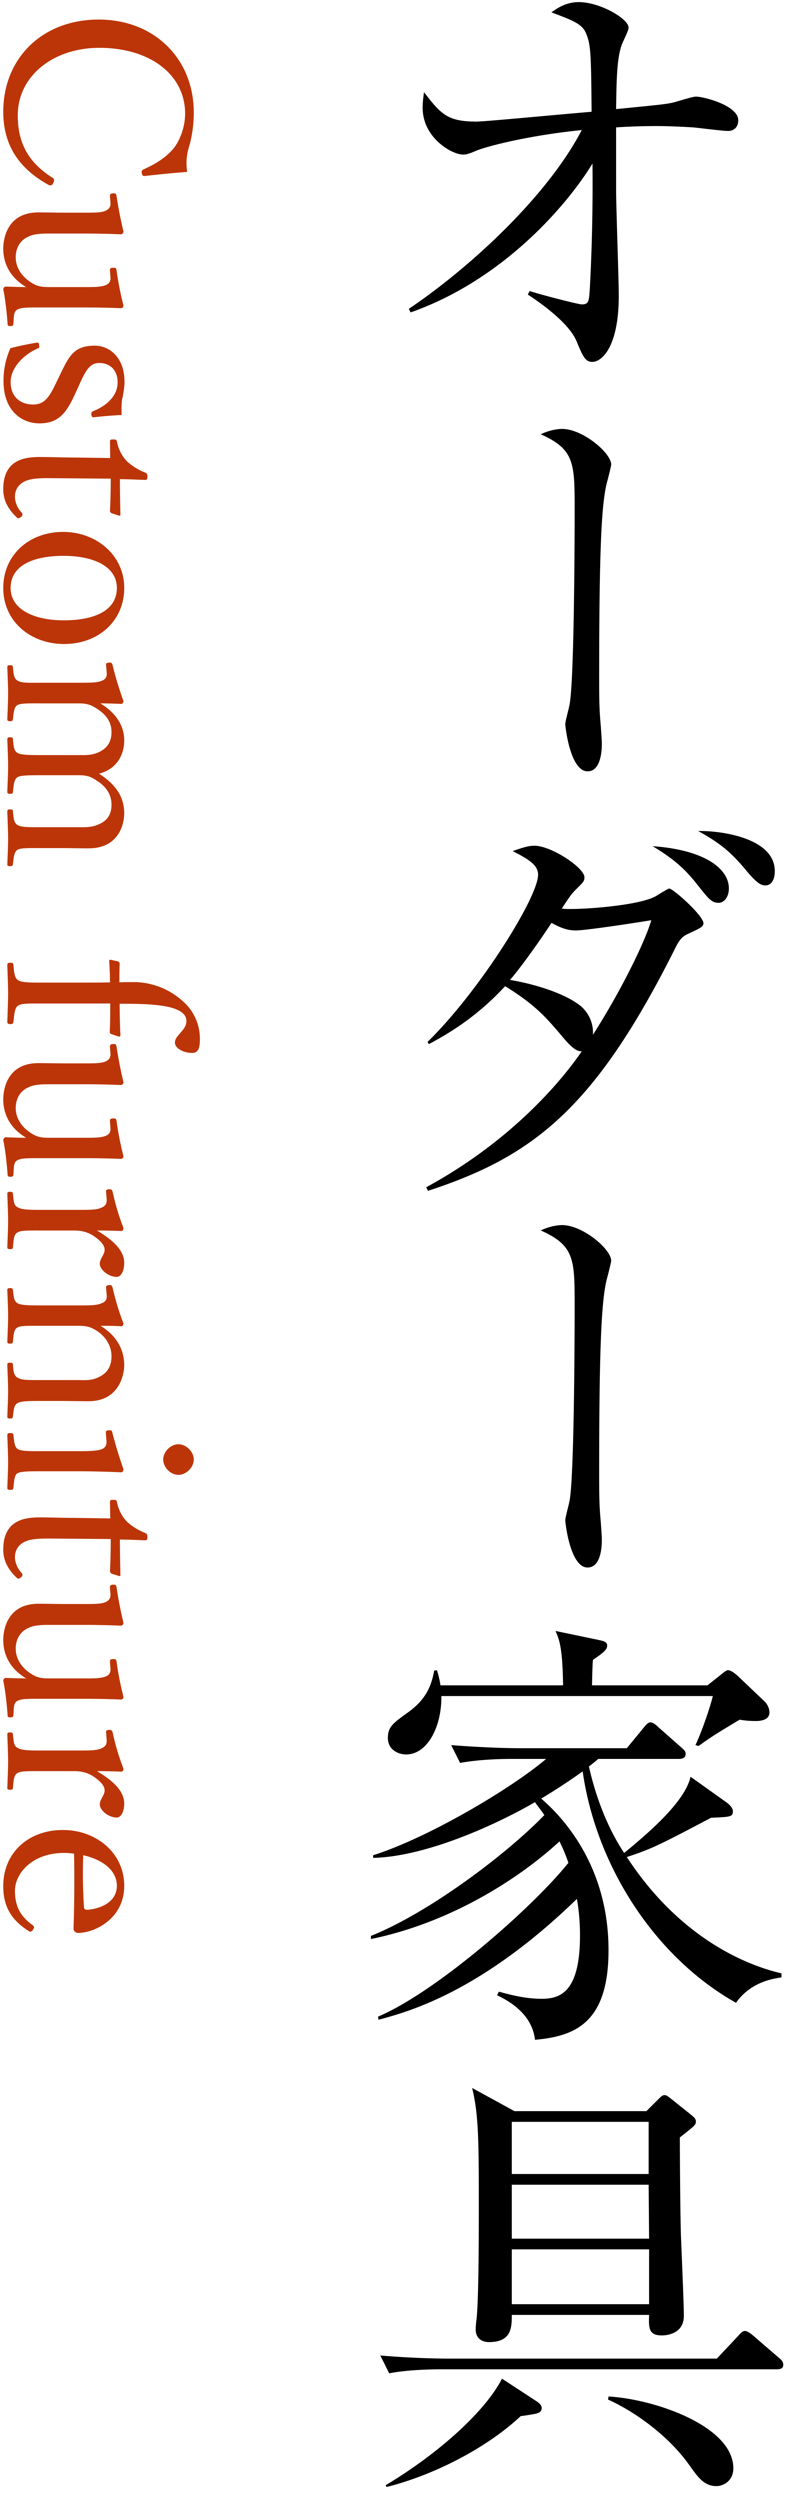
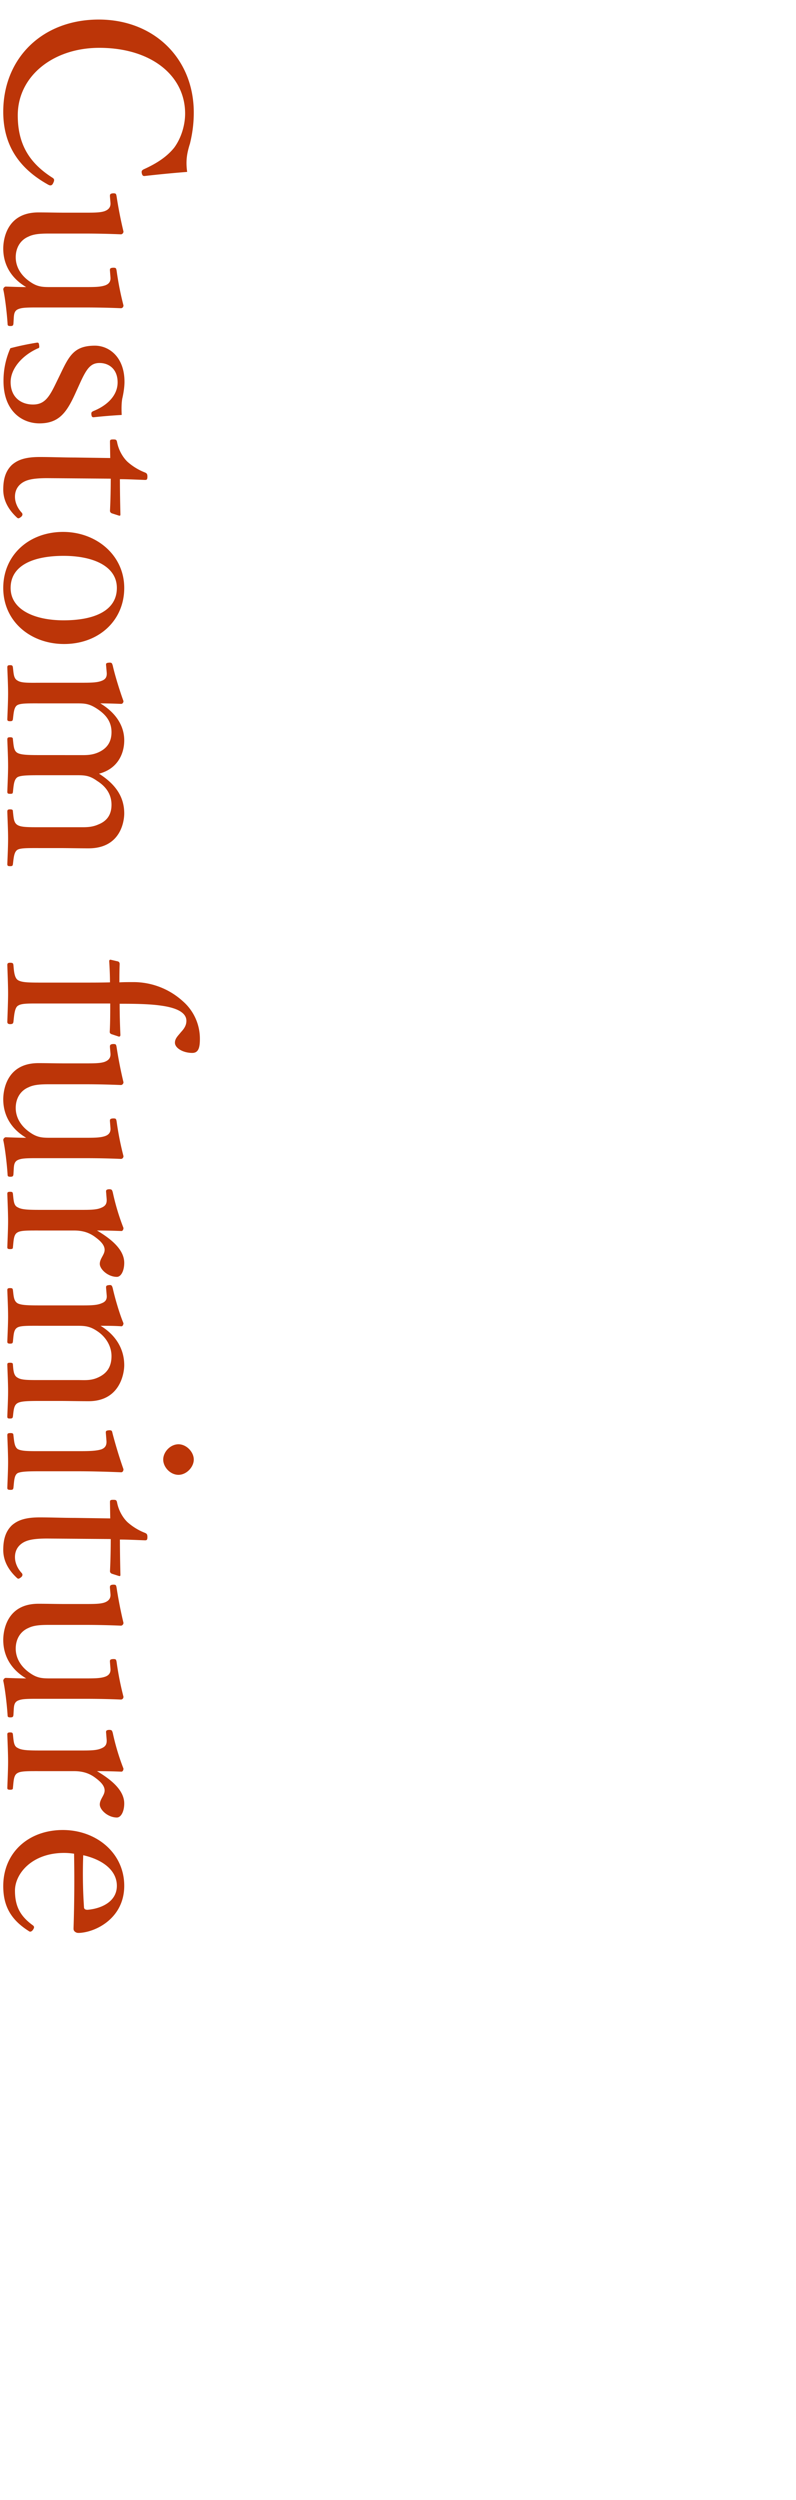
<svg xmlns="http://www.w3.org/2000/svg" width="50" height="157" viewBox="0 0 50 157">
  <title>nav03</title>
  <g fill="none">
    <path d="M.204 7.02c0 2.304 1.2 3.68 2.848 4.592.128.064.224.032.288-.112.096-.192.064-.256-.016-.32-1.472-.928-2.208-2.112-2.208-3.936 0-2.464 2.224-4.24 5.12-4.24 3.264 0 5.392 1.744 5.392 4.128 0 .72-.24 1.536-.688 2.144-.464.576-1.104.992-1.92 1.36-.112.064-.144.112-.112.256.032.128.08.176.192.16a74.515 74.515 0 0 1 2.656-.256c-.096-.704-.016-1.168.176-1.776.144-.592.24-1.216.24-1.952 0-3.392-2.496-5.84-5.968-5.84-3.552 0-6 2.432-6 5.792zm0 11.152c.128.576.24 1.632.272 2.16 0 .112.032.144.176.144s.176-.032.192-.144l.016-.288c.016-.256.016-.512.272-.624.205-.09.44-.108 1.05-.111h3.254c.612.002 1.332.011 2.16.047.08 0 .16-.064.16-.176a18.97 18.97 0 0 1-.432-2.192c-.032-.16-.048-.176-.224-.176-.176.016-.208.048-.192.208l.032.416c.016.256-.112.416-.368.496-.304.096-.688.096-1.264.096H3.116c-.496 0-.8-.032-1.232-.336-.496-.336-.896-.864-.896-1.536 0-.608.304-1.088.8-1.296.336-.168.758-.189 1.233-.192h2.417a54.15 54.15 0 0 1 2.158.048c.08 0 .16-.08.16-.176a26.875 26.875 0 0 1-.432-2.208c-.032-.176-.048-.192-.224-.192-.176.016-.208.064-.192.224l.032.384c.016.256-.112.416-.368.512-.238.084-.586.095-1.055.096H4.092c-.608 0-1.088-.016-1.68-.016-2 0-2.208 1.712-2.208 2.272 0 1.024.512 1.872 1.44 2.416-.432 0-.816-.016-1.28-.032-.08 0-.16.096-.16.176zm.016 5.76c0 1.888 1.168 2.656 2.256 2.656 1.248 0 1.728-.704 2.288-1.952l.24-.528c.432-.96.688-1.312 1.248-1.312.608 0 1.136.4 1.136 1.216 0 .848-.688 1.472-1.536 1.808-.08.048-.128.064-.112.208s.048.176.144.176a32.597 32.597 0 0 1 1.76-.144c-.016-.384-.016-.704.032-1.008.064-.272.144-.704.144-1.072 0-1.584-.992-2.272-1.856-2.272-1.296 0-1.616.624-2.16 1.76l-.272.56c-.432.896-.72 1.376-1.456 1.376-.784 0-1.408-.48-1.408-1.408 0-.832.704-1.664 1.696-2.112.112-.032.112-.064.096-.192-.016-.16-.048-.176-.128-.176a17.29 17.29 0 0 0-1.68.352 5.007 5.007 0 0 0-.432 2.064zm-.016 6.816c0 .72.368 1.296.848 1.744.096.096.144.064.272-.032.096-.08.112-.176.048-.256-.272-.288-.432-.656-.432-1.008 0-.208.048-.576.416-.848.304-.224.736-.32 1.616-.32l3.984.032c0 .592-.016 1.44-.048 2.016 0 .08.048.128.112.16l.448.144c.08.016.096 0 .096-.08-.016-.656-.032-1.568-.032-2.208.48 0 1.12.032 1.568.048.112 0 .16-.016.16-.208 0-.176-.048-.208-.144-.256a3.645 3.645 0 0 1-1.104-.672c-.336-.32-.576-.8-.656-1.232-.032-.16-.08-.176-.24-.176-.192 0-.208.032-.208.16l.016 1.008-2.224-.032c-.752 0-1.472-.032-2.208-.032-.896 0-1.376.176-1.744.496-.416.4-.544.928-.544 1.552zm0 6.176c0 2.112 1.728 3.52 3.824 3.52 2.176 0 3.776-1.472 3.776-3.52 0-2.064-1.76-3.52-3.84-3.52-2.144 0-3.76 1.456-3.76 3.52zm.464 0c0-1.392 1.376-2.016 3.328-2.016 1.872 0 3.344.656 3.344 2.016 0 1.408-1.376 2.032-3.344 2.032-1.84 0-3.328-.672-3.328-2.032zM.46 54.268c0 .112.048.128.176.128.144 0 .16-.032.176-.128.048-.384.064-.784.304-.912.224-.112.704-.096 1.648-.096h1.04c.4 0 1.184.016 1.76.016 2.016 0 2.24-1.696 2.24-2.192 0-1.072-.576-1.856-1.584-2.496 1.168-.304 1.584-1.248 1.584-2.096 0-.928-.544-1.744-1.504-2.32.416 0 .88.016 1.312.032.08 0 .144-.08.144-.176-.256-.704-.544-1.648-.672-2.224-.048-.16-.064-.192-.208-.192-.24.016-.224.064-.208.224l.032.368c.032.304-.064.464-.336.56-.288.112-.736.112-1.312.112H2.764c-.912 0-1.392.032-1.648-.128-.256-.128-.256-.416-.304-.832-.016-.112-.048-.144-.176-.144-.144 0-.176.032-.176.144.016.528.048 1.12.048 1.632 0 .496-.032 1.12-.048 1.616 0 .096.032.128.176.128.128 0 .16-.032.176-.128.048-.4.064-.784.304-.896.24-.112.704-.096 1.648-.096H4.86c.496 0 .768.032 1.232.336.512.336.912.768.912 1.472 0 .656-.32 1.04-.816 1.264-.406.182-.763.18-1.146.177l-2.278-.001c-.912 0-1.392 0-1.648-.128s-.256-.448-.304-.848c0-.112-.032-.144-.176-.144-.128 0-.176.016-.176.144.016.528.048 1.152.048 1.68 0 .448-.032 1.072-.048 1.6 0 .112.048.128.176.128.144 0 .16-.016.176-.112.048-.448.064-.8.304-.944.203-.095.567-.11 1.245-.112H4.86c.496 0 .784.032 1.232.352.512.32.912.8.912 1.504 0 .672-.336 1.04-.816 1.232-.406.182-.763.18-1.146.177H2.199c-.557-.002-.886-.018-1.083-.129-.256-.144-.256-.432-.304-.848 0-.112-.032-.144-.176-.144s-.176.032-.176.144c.016.576.048 1.184.048 1.696 0 .496-.032 1.12-.048 1.6zm0 9.904c0 .096.048.144.176.144.16 0 .192-.048.208-.144.048-.448.08-.912.304-1.024.224-.144.672-.128 1.648-.128h4.128c0 .544 0 1.2-.032 1.792 0 .048.032.096.096.128l.48.16c.064 0 .096-.032.096-.112a42.837 42.837 0 0 1-.048-1.952c.688 0 1.776 0 2.56.112 1.104.144 1.632.48 1.632.96 0 .256-.112.464-.336.704-.192.24-.384.4-.384.672 0 .336.512.64 1.088.64.384 0 .48-.32.48-.864a3.12 3.12 0 0 0-1.072-2.384 4.608 4.608 0 0 0-3.152-1.2c-.224 0-.576 0-.832.016 0-.368 0-.72.016-1.152 0-.08-.032-.128-.096-.16l-.48-.112c-.048 0-.08.032-.08.096.032.528.048.944.048 1.328-.528.016-1.184.016-1.856.016H2.796c-.944 0-1.392 0-1.648-.144-.24-.128-.272-.56-.304-.96-.016-.112-.048-.144-.208-.144-.128 0-.176.032-.176.144.016.544.048 1.28.048 1.792 0 .48-.032 1.216-.048 1.776zm-.256 7.424c.128.576.24 1.632.272 2.16 0 .112.032.144.176.144s.176-.032.192-.144l.016-.288c.016-.256.016-.512.272-.624.205-.09.44-.108 1.05-.111h3.254c.612.002 1.332.011 2.16.047.08 0 .16-.064.16-.176a18.97 18.97 0 0 1-.432-2.192c-.032-.16-.048-.176-.224-.176-.176.016-.208.048-.192.208l.032.416c.016.256-.112.416-.368.496-.304.096-.688.096-1.264.096H3.116c-.496 0-.8-.032-1.232-.336-.496-.336-.896-.864-.896-1.536 0-.608.304-1.088.8-1.296.336-.168.758-.189 1.233-.192h2.417a54.15 54.15 0 0 1 2.158.048c.08 0 .16-.08.16-.176a26.875 26.875 0 0 1-.432-2.208c-.032-.176-.048-.192-.224-.192-.176.016-.208.064-.192.224l.032.384c.016.256-.112.416-.368.512-.272.096-.688.096-1.264.096H4.092c-.608 0-1.088-.016-1.68-.016-2 0-2.208 1.712-2.208 2.272 0 1.024.512 1.872 1.44 2.416-.432 0-.816-.016-1.28-.032-.08 0-.16.096-.16.176zm.256 6.736c0 .08.032.112.176.112s.176-.032.176-.112c.048-.48.048-.816.304-.944.224-.128.704-.112 1.648-.112h1.888c.592 0 1.008.16 1.376.448.384.288.544.528.544.768 0 .304-.304.544-.304.88 0 .336.512.816 1.072.816.272 0 .464-.4.464-.88 0-.864-.88-1.536-1.712-2.032.608 0 1.072.016 1.536.032.08 0 .128-.096.128-.192a14.502 14.502 0 0 1-.672-2.24c-.048-.16-.064-.192-.24-.192-.192.016-.192.08-.176.224l.032.4c.016.272-.064.432-.352.544-.288.128-.72.128-1.296.128H2.764c-.912 0-1.376 0-1.648-.16-.256-.112-.256-.416-.304-.848-.016-.096-.032-.128-.176-.128s-.176.032-.176.128c.016.528.048 1.216.048 1.712 0 .48-.032 1.12-.048 1.648zm0 10.624c0 .112.032.128.176.128.128 0 .16-.032.176-.128.048-.432.064-.72.304-.848.203-.108.567-.125 1.245-.128h1.443c.4 0 1.184.016 1.76.016 2 0 2.24-1.792 2.24-2.256 0-1.056-.56-1.92-1.488-2.48.416 0 .88 0 1.312.032.08 0 .128-.112.128-.192-.272-.656-.544-1.616-.672-2.192-.048-.176-.08-.208-.192-.208-.24.016-.24.064-.224.24l.032.384c.032.272-.064.432-.336.528-.288.128-.736.128-1.312.128H2.764c-.912 0-1.392 0-1.648-.128-.256-.144-.256-.448-.304-.832-.016-.096-.032-.128-.176-.128s-.176.032-.176.128c.016.528.048 1.136.048 1.664 0 .48-.032 1.056-.048 1.568 0 .096.032.128.176.128s.16-.032.176-.128c.048-.464.048-.768.304-.896.224-.112.704-.096 1.648-.096H4.86c.496 0 .8.032 1.248.336.512.336.896.912.896 1.568 0 .72-.336 1.104-.816 1.328-.464.224-.864.176-1.312.176H2.199c-.557-.002-.886-.02-1.083-.144-.256-.128-.272-.432-.304-.816 0-.096-.032-.128-.176-.128s-.176.016-.176.128c.016.544.048 1.152.048 1.664 0 .496-.032 1.072-.048 1.584zm9.792 2.704c0 .48.448.96.96.96.496 0 .96-.48.96-.96s-.464-.96-.96-.96c-.512 0-.96.48-.96.96zM.46 93.436c0 .096.032.128.208.128.128 0 .16-.032.176-.128.048-.448.048-.8.272-.928.217-.095.594-.11 1.276-.112h2.436c.752 0 1.632.016 2.784.064.096 0 .144-.096.144-.192a29.024 29.024 0 0 1-.688-2.256c-.032-.16-.048-.192-.208-.192-.224.016-.224.064-.208.224l.032.4c.032.304-.064.48-.32.576-.304.096-.72.112-1.328.112H2.187c-.537-.002-.867-.02-1.071-.128-.208-.144-.224-.464-.272-.864 0-.112-.048-.144-.176-.144-.176 0-.208.032-.208.144.016.496.048 1.184.048 1.68 0 .48-.032 1.104-.048 1.616zM.204 97.34c0 .72.368 1.296.848 1.744.096.096.144.064.272-.032.096-.08.112-.176.048-.256C1.1 98.508.94 98.14.94 97.788c0-.208.048-.576.416-.848.304-.224.736-.32 1.616-.32l3.984.032c0 .592-.016 1.44-.048 2.016 0 .08.048.128.112.16l.448.144c.08.016.096 0 .096-.08-.016-.656-.032-1.568-.032-2.208.48 0 1.12.032 1.568.048.112 0 .16-.016.16-.208 0-.176-.048-.208-.144-.256a3.645 3.645 0 0 1-1.104-.672c-.336-.32-.576-.8-.656-1.232-.032-.16-.08-.176-.24-.176-.192 0-.208.032-.208.16l.016 1.008-2.224-.032c-.752 0-1.472-.032-2.208-.032-.896 0-1.376.176-1.744.496-.416.4-.544.928-.544 1.552zm0 8.208c.128.576.24 1.632.272 2.16 0 .112.032.144.176.144s.176-.032.192-.144l.016-.288c.016-.256.016-.512.272-.624.205-.09.44-.108 1.05-.111h3.254c.612.002 1.332.011 2.16.047.08 0 .16-.064.16-.176a18.97 18.97 0 0 1-.432-2.192c-.032-.16-.048-.176-.224-.176-.176.016-.208.048-.192.208l.032.416c.016.256-.112.416-.368.496-.304.096-.688.096-1.264.096H3.116c-.496 0-.8-.032-1.232-.336-.496-.336-.896-.864-.896-1.536 0-.608.304-1.088.8-1.296.336-.168.758-.189 1.233-.192h2.417a54.15 54.15 0 0 1 2.158.048c.08 0 .16-.08.16-.176a26.875 26.875 0 0 1-.432-2.208c-.032-.176-.048-.192-.224-.192-.176.016-.208.064-.192.224l.032.384c.016.256-.112.416-.368.512-.272.096-.688.096-1.264.096H4.092c-.608 0-1.088-.016-1.68-.016-2 0-2.208 1.712-2.208 2.272 0 1.024.512 1.872 1.44 2.416-.432 0-.816-.016-1.28-.032-.08 0-.16.096-.16.176zm.256 6.736c0 .08.032.112.176.112s.176-.032.176-.112c.048-.48.048-.816.304-.944.224-.128.704-.112 1.648-.112h1.888c.592 0 1.008.16 1.376.448.384.288.544.528.544.768 0 .304-.304.544-.304.88 0 .336.512.816 1.072.816.272 0 .464-.4.464-.88 0-.864-.88-1.536-1.712-2.032.608 0 1.072.016 1.536.032.08 0 .128-.096.128-.192a14.502 14.502 0 0 1-.672-2.24c-.048-.16-.064-.192-.24-.192-.192.016-.192.08-.176.224l.032.4c.016.272-.064.432-.352.544-.288.128-.72.128-1.296.128H2.764c-.912 0-1.376 0-1.648-.16-.256-.112-.256-.416-.304-.848-.016-.096-.032-.128-.176-.128s-.176.032-.176.128c.016.528.048 1.216.048 1.712 0 .48-.032 1.12-.048 1.648zm-.256 6.16c0 1.2.432 2.064 1.536 2.784.096.064.112.08.16.08.128 0 .24-.208.24-.272 0-.048-.032-.096-.08-.128-.768-.56-1.12-1.168-1.12-2.176 0-1.056 1.056-2.368 3.088-2.368.288 0 .496.032.624.048a90.921 90.921 0 0 1-.032 4.64c0 .096-.016.16.08.256.112.08.16.08.272.08 1.072-.048 2.832-.944 2.832-2.96 0-2.064-1.76-3.504-3.856-3.504-2.16 0-3.744 1.424-3.744 3.52zm5.024-1.936c1.264.288 2.112.976 2.112 1.92 0 .992-.96 1.424-1.808 1.504-.144.016-.256-.032-.256-.16a31.739 31.739 0 0 1-.048-3.264z" fill="#BC3508" />
-     <path d="M37.216 22.728c.532 0 1.652-.84 1.652-4.172 0-.915-.155-5.222-.167-6.473L38.7 8a39.79 39.79 0 0 1 2.548-.084c.56 0 1.344.028 2.296.084.308.028 1.848.224 2.184.224.364 0 .644-.224.644-.672 0-.924-2.156-1.484-2.66-1.484-.224 0-1.176.308-1.4.364-.476.112-.784.14-3.612.42.028-2.044.056-3.444.448-4.256.252-.56.336-.728.336-.868 0-.532-1.764-1.596-3.136-1.596-.784 0-1.372.392-1.708.644 1.4.532 1.932.728 2.184 1.344.28.7.308 1.204.336 4.9-1.736.14-6.692.616-7.224.616-1.848 0-2.24-.476-3.304-1.848-.056.448-.084.672-.084.98 0 1.876 1.82 2.94 2.548 2.94.224 0 .448-.084.84-.252.7-.28 3.276-.952 6.608-1.288-2.24 4.284-7.168 8.736-10.864 11.228l.112.224c5.964-2.1 9.968-6.944 11.424-9.352.028 2.548-.028 5.32-.168 7.868-.056.784-.056.98-.504.98-.224 0-2.604-.616-3.276-.84l-.112.224c.728.476 2.548 1.736 3.052 2.912.42 1.008.56 1.316 1.008 1.316zm1.176 6.448c0 .084-.224.98-.252 1.064-.336 1.26-.504 3.78-.504 12.32 0 1.876.028 2.156.112 3.164 0 .056.056.728.056.98 0 .336-.028 1.736-.896 1.736-1.092 0-1.4-2.8-1.4-2.968 0-.168.224-.98.252-1.148.28-1.17.329-8.798.335-11.627v-1.2c-.007-2.51-.128-3.33-2.127-4.225.644-.308 1.176-.336 1.344-.336 1.288 0 3.08 1.512 3.08 2.24zm9.688 26.428c.336 0 .588-.308.588-.896 0-2.1-3.416-2.548-4.816-2.52 1.596.868 2.24 1.54 3.08 2.548.7.84.952.868 1.148.868zm-21.196 19.18c6.608-2.156 10.472-5.18 15.456-15.092.364-.756.532-.896.98-1.092.588-.28.868-.392.868-.616 0-.476-1.904-2.184-2.156-2.184-.056 0-.7.392-.784.448-1.064.672-5.292.924-5.964.812.56-.84.616-.924.924-1.232.392-.392.504-.476.504-.728 0-.616-2.1-1.988-3.136-1.988-.392 0-.728.112-1.372.336.98.504 1.596.868 1.596 1.484 0 1.428-3.724 7.364-6.944 10.5l.084.14c.98-.532 2.884-1.568 4.788-3.64 1.904 1.176 2.576 1.96 3.64 3.22.728.868.98.868 1.176.868-1.568 2.296-4.816 5.852-9.772 8.54l.112.224zM45.14 56.696c.364 0 .644-.392.644-.896 0-1.288-1.596-2.436-4.788-2.66.952.588 1.792 1.148 2.688 2.268.84 1.064 1.008 1.288 1.456 1.288zm-7.896 8.288a2.19 2.19 0 0 0-.784-1.82c-1.176-.924-3.36-1.456-4.424-1.624.868-1.008 2.212-2.968 2.604-3.584.756.42 1.176.476 1.54.476.616 0 3.92-.504 4.732-.644-.392 1.344-1.876 4.396-3.668 7.196zm1.148 14.192c0 .084-.224.98-.252 1.064-.336 1.26-.504 3.78-.504 12.32 0 1.876.028 2.156.112 3.164 0 .056.056.728.056.98 0 .336-.028 1.736-.896 1.736-1.092 0-1.4-2.8-1.4-2.968 0-.168.224-.98.252-1.148.28-1.17.329-8.798.335-11.627v-1.2c-.007-2.51-.128-3.33-2.127-4.225.644-.308 1.176-.336 1.344-.336 1.288 0 3.08 1.512 3.08 2.24zm-12.88 31.004c1.344 0 2.24-1.764 2.212-3.668h17.052c-.168.7-.672 2.184-1.092 3.08l.196.056c.98-.7 1.148-.784 2.576-1.652.336.056.616.084 1.036.084.112 0 .84 0 .84-.532 0-.28-.14-.532-.308-.7l-1.708-1.624c-.196-.168-.42-.336-.588-.336-.112 0-.308.168-.476.308l-.812.644h-7.252c0-.224.028-1.344.056-1.596.56-.392.896-.616.896-.896s-.336-.308-.56-.364l-2.688-.56c.224.504.448 1.008.476 3.416h-7.7a5.637 5.637 0 0 0-.224-.952l-.168.028c-.14.672-.336 1.68-1.624 2.604-.924.672-1.288.896-1.288 1.624 0 .756.672 1.036 1.148 1.036zm8.092 17.92c2.492-.224 4.62-1.036 4.62-5.628 0-5.068-2.632-8.148-4.228-9.52a38.633 38.633 0 0 0 2.604-1.708c.84 5.908 4.508 11.648 9.632 14.532.924-1.316 2.324-1.512 2.856-1.596v-.252c-3.08-.728-6.832-2.884-9.716-7.308 1.568-.504 2.156-.812 5.292-2.464 1.232-.056 1.372-.056 1.372-.42 0-.196-.224-.42-.42-.56l-2.24-1.596c-.336 1.512-2.464 3.388-4.172 4.788-.532-.812-1.568-2.576-2.212-5.432.224-.168.392-.308.588-.476h5.068c.196 0 .42-.056.42-.308 0-.168-.084-.252-.28-.42l-1.428-1.26c-.14-.14-.336-.308-.504-.308-.168 0-.308.196-.448.364l-1.036 1.26h-6.748c-.84 0-2.548-.056-4.284-.196l.56 1.12c1.232-.224 2.576-.252 3.276-.252h2.128c-2.24 1.904-7.476 4.984-10.864 6.048v.168c3.444-.084 7.952-2.212 10.164-3.5.168.252.28.364.588.812-2.324 2.408-7.196 6.104-10.892 7.588v.196c5.04-1.036 9.324-3.808 11.844-6.132.196.392.364.784.56 1.344-2.212 2.772-8.26 8.092-11.956 9.66l.028.196c1.904-.504 6.468-1.764 12.46-7.588.084.448.196 1.26.196 2.296 0 3.584-1.26 3.976-2.408 3.976-.98 0-1.876-.224-2.688-.448l-.112.224c.56.28 2.184 1.064 2.38 2.8zm-2.884 18.984c1.428 0 1.428-.952 1.428-1.708h8.624c-.028.812-.028 1.288.784 1.288h.064c.295-.01 1.336-.112 1.336-1.232 0-.672-.14-3.948-.168-4.676-.056-.924-.084-5.488-.084-6.524.924-.728 1.008-.784 1.008-1.008 0-.168-.14-.28-.308-.42l-1.26-1.008c-.14-.112-.28-.224-.392-.224-.14 0-.224.084-.448.308l-.7.7h-8.288l-2.66-1.456c.392 1.596.42 3.164.42 7.224 0 1.652 0 5.936-.14 7.28a5.467 5.467 0 0 0-.056.644c0 .728.588.812.84.812zm10.024-10.556h-8.596v-3.276h8.596v3.276zm.028 4.06h-8.624V137.2h8.596l.028 3.388zm0 4.116h-8.624v-3.444h8.624v3.444zm-16.324 4.34c1.288-.252 3.024-.252 3.304-.252H48.78c.196 0 .42-.028.42-.28 0-.196-.112-.308-.28-.448l-1.624-1.4c-.168-.14-.364-.28-.504-.28s-.252.112-.448.336l-1.316 1.4H28.011a54.714 54.714 0 0 1-4.123-.196l.56 1.12zm-.168 7.14c2.912-.728 6.244-2.408 8.428-4.452.252-.028.756-.112.896-.14.14-.028.42-.084.42-.364 0-.168-.112-.28-.308-.42l-2.184-1.428c-1.008 1.988-3.892 4.648-7.308 6.692l.056.112zm20.72-.056c.448 0 1.064-.336 1.064-1.12 0-2.632-4.9-4.34-7.84-4.508l-.028.196c1.344.588 3.668 2.072 5.124 4.144.504.7.896 1.288 1.68 1.288z" fill="#000" />
  </g>
</svg>